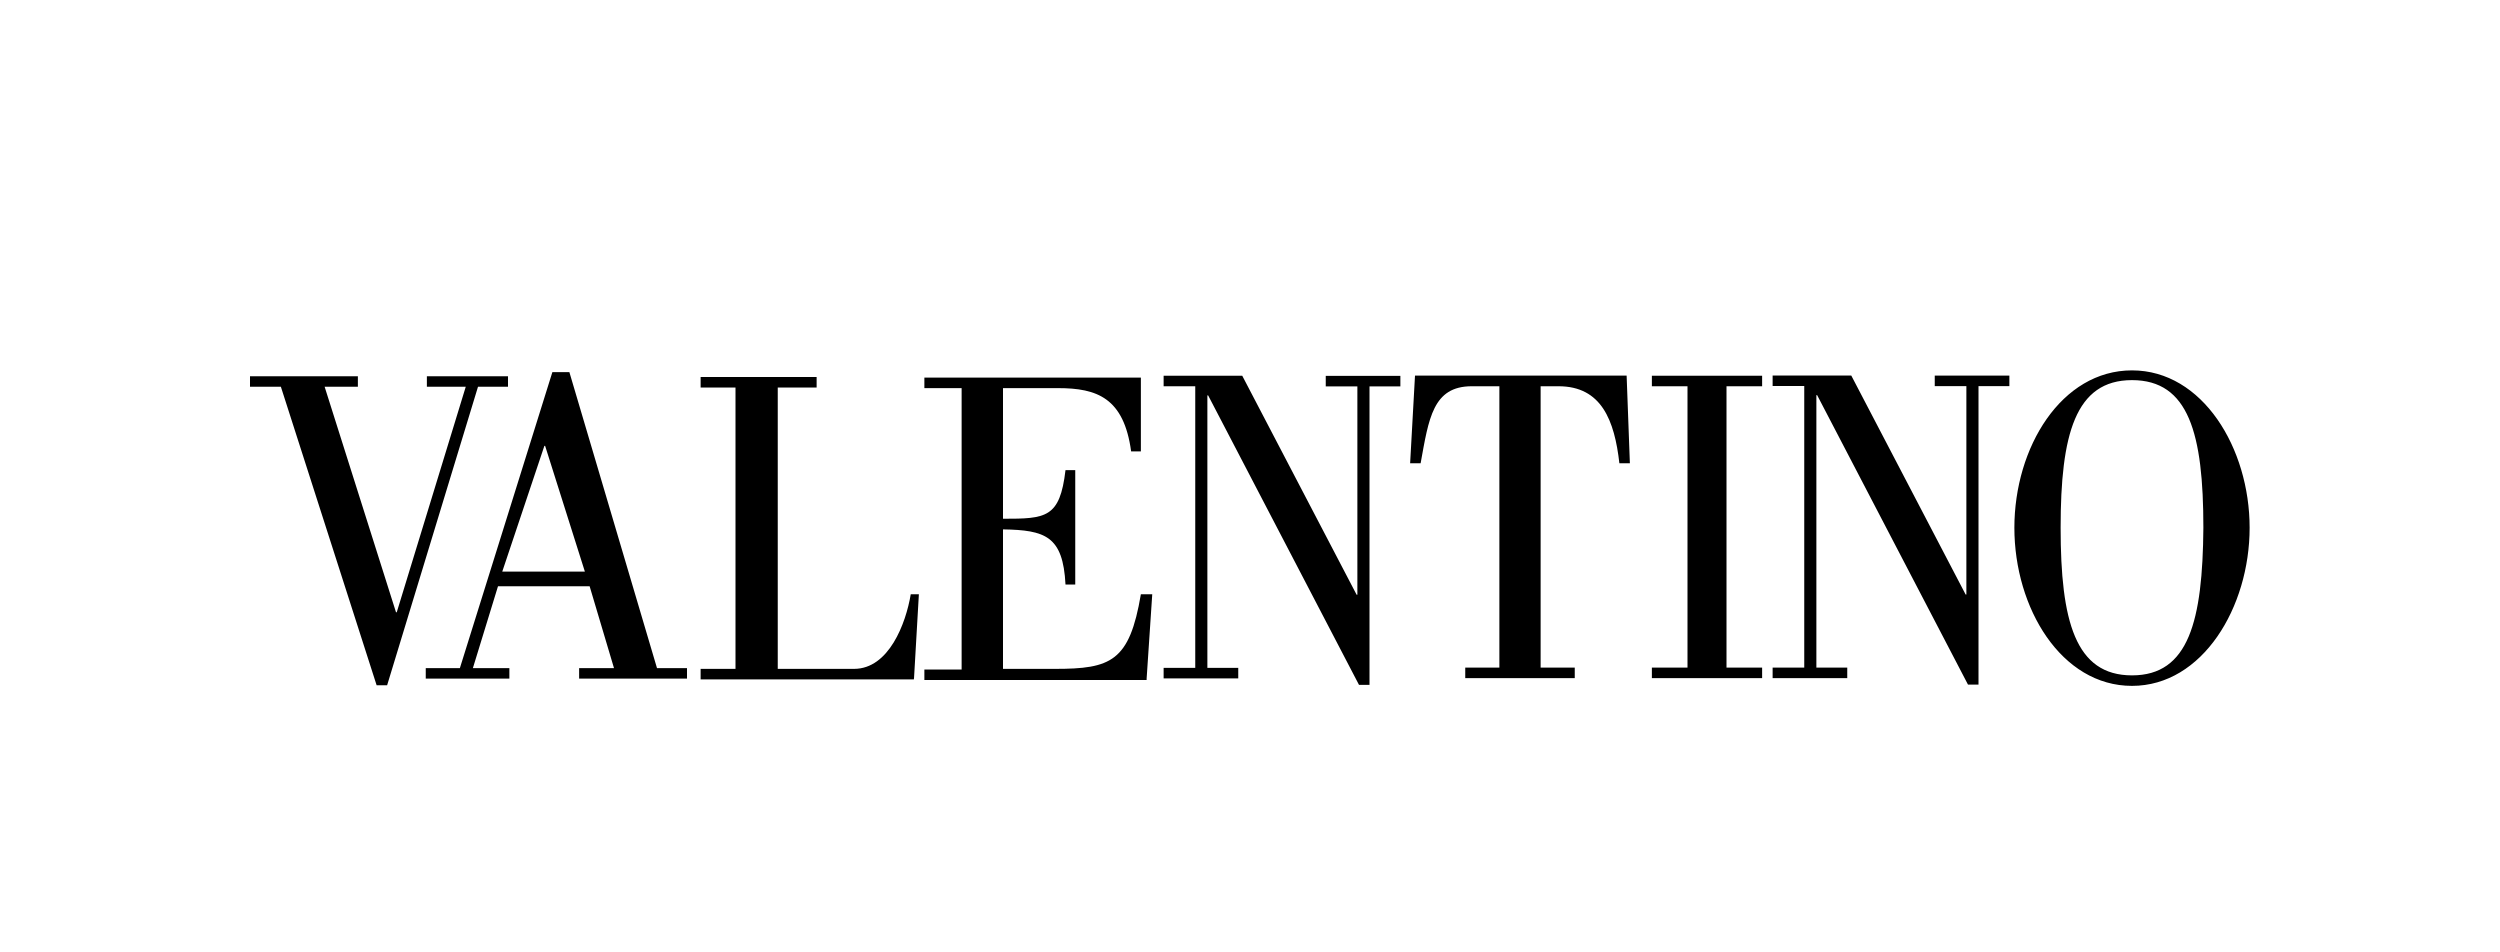
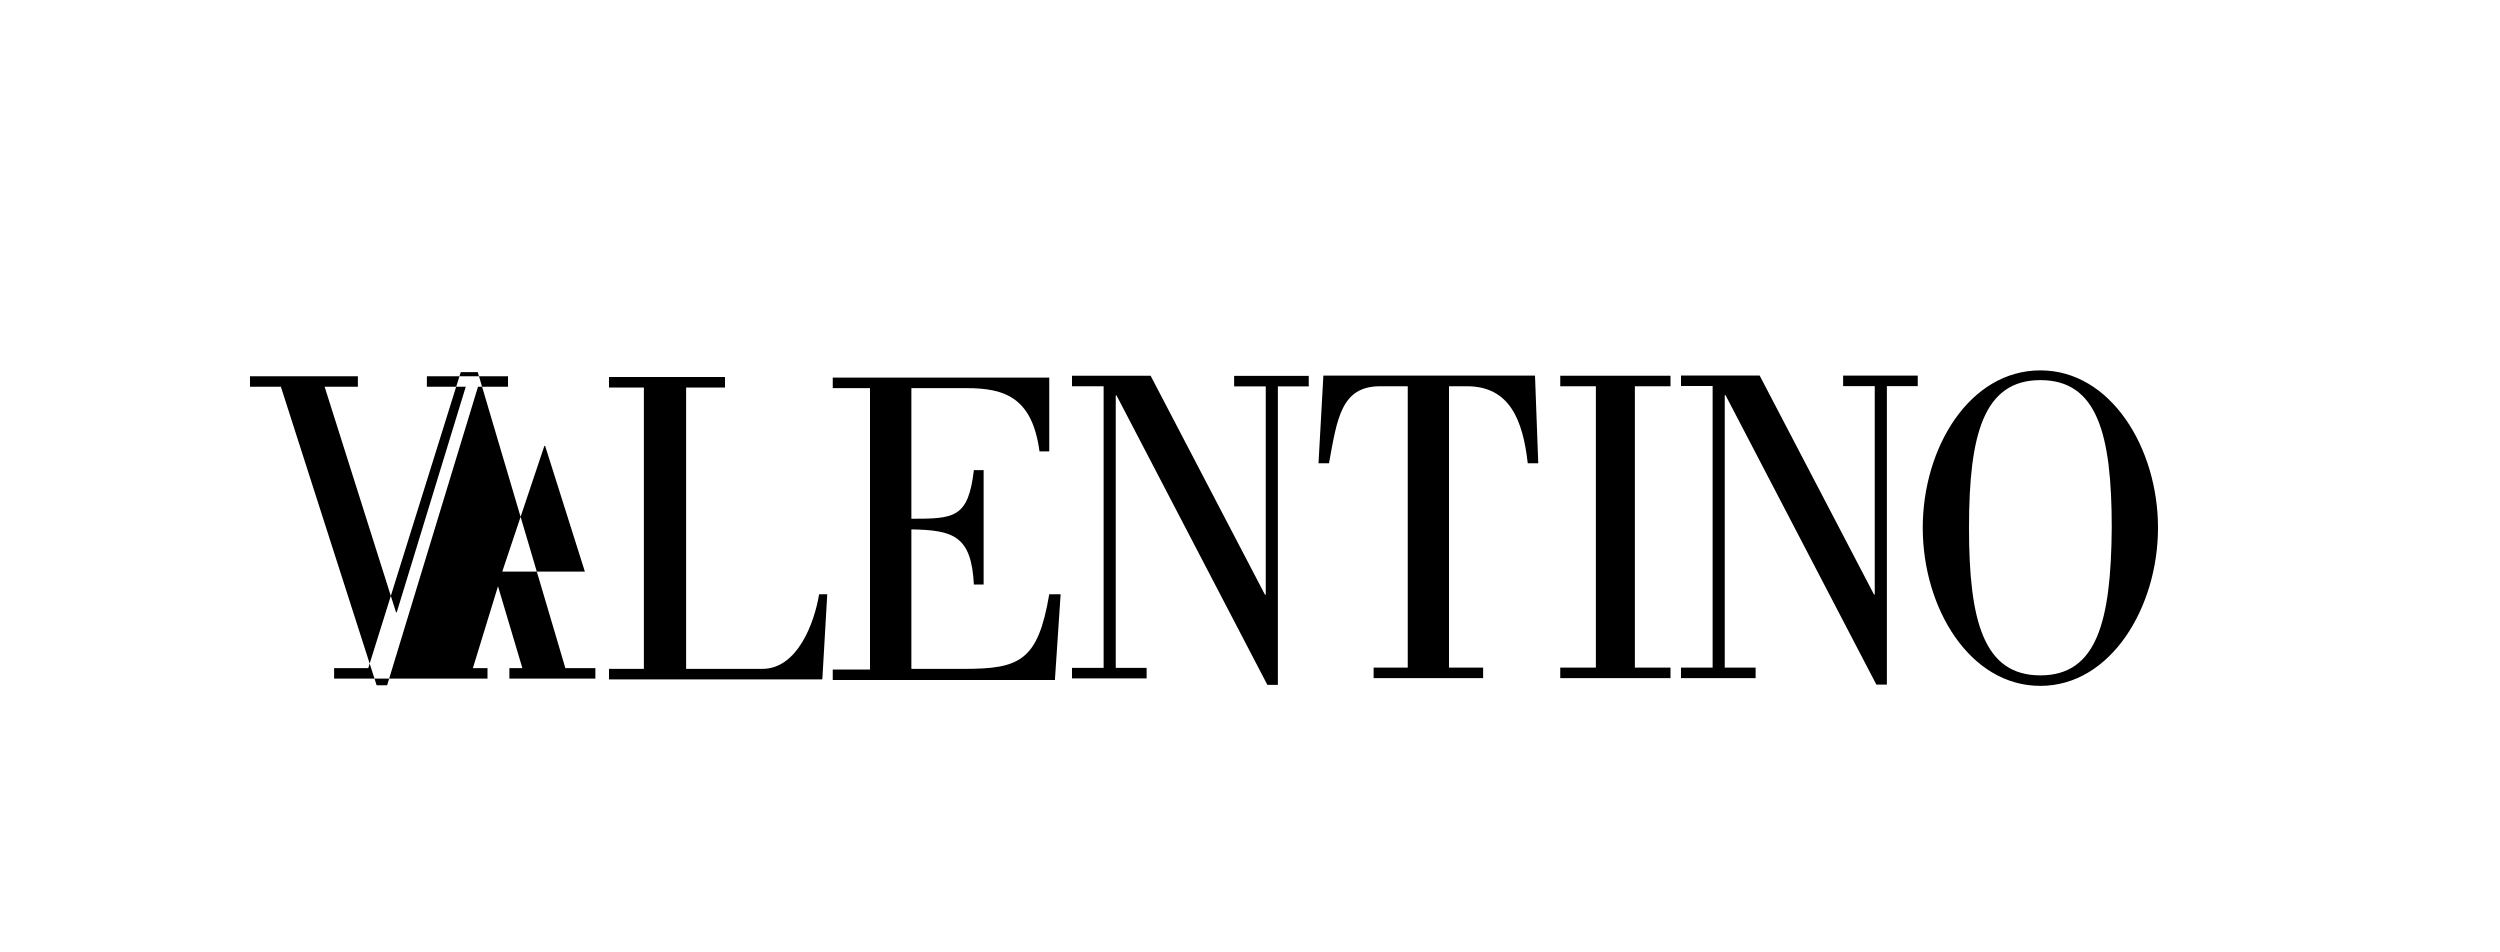
<svg xmlns="http://www.w3.org/2000/svg" id="uuid-dd2195ac-7ca8-461d-9f29-24d289cbc1d9" viewBox="0 0 200 76.13">
-   <path d="m20,30.94h2.47l7.66,23.88h.84l7.27-23.88h2.4v-.84h-6.49v.84h3.11l-5.52,18.04h-.06l-5.71-18.04h2.66v-.84h-8.63v.84m20.18,14.79l3.37-10.06h.06l3.18,10.06h-6.62m.58,8.56v-.84h-2.92l2.01-6.55h7.33l1.95,6.55h-2.79v.84h8.63v-.84h-2.4l-7.01-23.68h-1.36l-7.4,23.68h-2.73v.84h6.68m32.38,0l.39-6.75h-.65c-.39,2.34-1.75,5.97-4.54,5.97h-6.1v-22.51h3.11v-.84h-9.28v.84h2.79v22.51h-2.79v.84h17.06v-.06m97.45.58c5.64,0,9.41-6.29,9.41-12.65s-3.76-12.59-9.41-12.59-9.41,6.16-9.41,12.59,3.76,12.65,9.41,12.65m0-.84c-4.54,0-5.71-4.35-5.71-11.81s1.17-11.81,5.71-11.81,5.71,4.28,5.71,11.81c-.06,7.46-1.17,11.81-5.71,11.81m-78.83.26l.45-6.75h-.91c-.91,5.39-2.4,5.97-6.88,5.97h-4.15v-11.16c3.37.06,4.8.52,5,4.41h.78v-9.15h-.78c-.45,3.83-1.56,3.89-5,3.89v-10.45h4.41c3.11,0,5.26.78,5.84,5.06h.78v-5.9h-17.32v.84h2.98v22.51h-2.98v.84h17.78v-.13m3.89-.84h-2.53v.84h5.97v-.84h-2.47v-21.8h.06l12.07,23.16h.84v-23.88h2.47v-.84h-5.97v.84h2.53v16.67h-.06l-9.15-17.52h-6.29v.84h2.53v22.51m30.36.84v-.84h-2.73v-22.51h1.43c3.44,0,4.48,2.73,4.87,6.16h.84l-.26-7.01h-16.93l-.39,7.01h.84c.65-3.57.97-6.16,4.09-6.16h2.21v22.51h-2.73v.84h8.76m14.99-.84h-2.85v-22.51h2.85v-.84h-8.82v.84h2.85v22.51h-2.85v.84h8.82v-.84m3.37,0h-2.53v.84h5.97v-.84h-2.47v-21.8h.06l12.07,23.16h.84v-23.88h2.47v-.84h-5.97v.84h2.53v16.67h-.06l-9.15-17.52h-6.29v.84h2.53v22.51" style="fill-rule:evenodd;" />
+   <path d="m20,30.94h2.47l7.66,23.88h.84l7.27-23.88h2.4v-.84h-6.49v.84h3.11l-5.52,18.04h-.06l-5.71-18.04h2.66v-.84h-8.63v.84m20.18,14.79l3.37-10.06h.06l3.18,10.06h-6.62m.58,8.56v-.84h-2.92l2.01-6.55l1.95,6.55h-2.79v.84h8.63v-.84h-2.4l-7.01-23.68h-1.36l-7.4,23.68h-2.73v.84h6.68m32.38,0l.39-6.75h-.65c-.39,2.34-1.75,5.97-4.54,5.97h-6.1v-22.51h3.11v-.84h-9.28v.84h2.79v22.51h-2.79v.84h17.06v-.06m97.45.58c5.64,0,9.41-6.29,9.41-12.65s-3.76-12.59-9.41-12.59-9.41,6.16-9.41,12.59,3.76,12.65,9.41,12.65m0-.84c-4.54,0-5.71-4.35-5.71-11.81s1.17-11.81,5.71-11.81,5.71,4.28,5.71,11.81c-.06,7.46-1.17,11.81-5.71,11.81m-78.83.26l.45-6.75h-.91c-.91,5.39-2.4,5.97-6.88,5.97h-4.15v-11.16c3.37.06,4.8.52,5,4.41h.78v-9.15h-.78c-.45,3.83-1.56,3.89-5,3.89v-10.45h4.41c3.11,0,5.26.78,5.84,5.06h.78v-5.9h-17.32v.84h2.98v22.51h-2.98v.84h17.78v-.13m3.89-.84h-2.53v.84h5.97v-.84h-2.47v-21.8h.06l12.07,23.16h.84v-23.88h2.47v-.84h-5.97v.84h2.53v16.67h-.06l-9.15-17.52h-6.29v.84h2.53v22.51m30.36.84v-.84h-2.73v-22.51h1.43c3.44,0,4.48,2.73,4.87,6.16h.84l-.26-7.01h-16.93l-.39,7.01h.84c.65-3.57.97-6.16,4.09-6.16h2.21v22.51h-2.73v.84h8.76m14.99-.84h-2.85v-22.51h2.85v-.84h-8.82v.84h2.85v22.51h-2.85v.84h8.82v-.84m3.37,0h-2.53v.84h5.97v-.84h-2.47v-21.8h.06l12.07,23.16h.84v-23.88h2.47v-.84h-5.97v.84h2.53v16.67h-.06l-9.15-17.52h-6.29v.84h2.53v22.51" style="fill-rule:evenodd;" />
</svg>